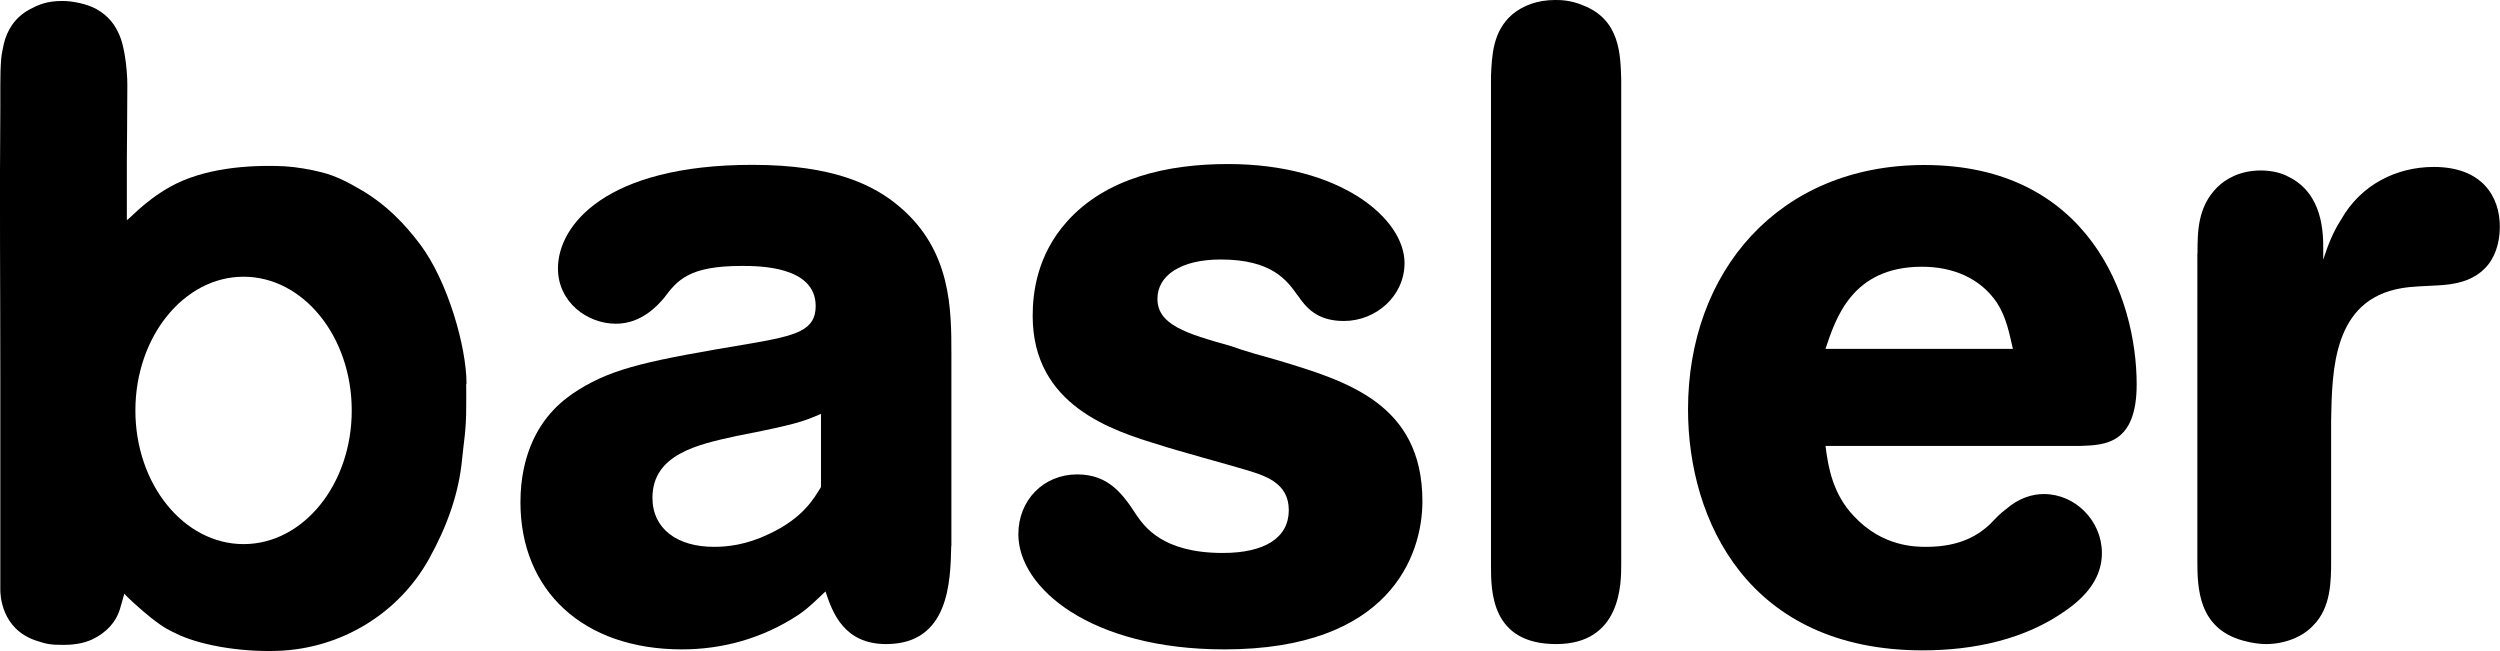
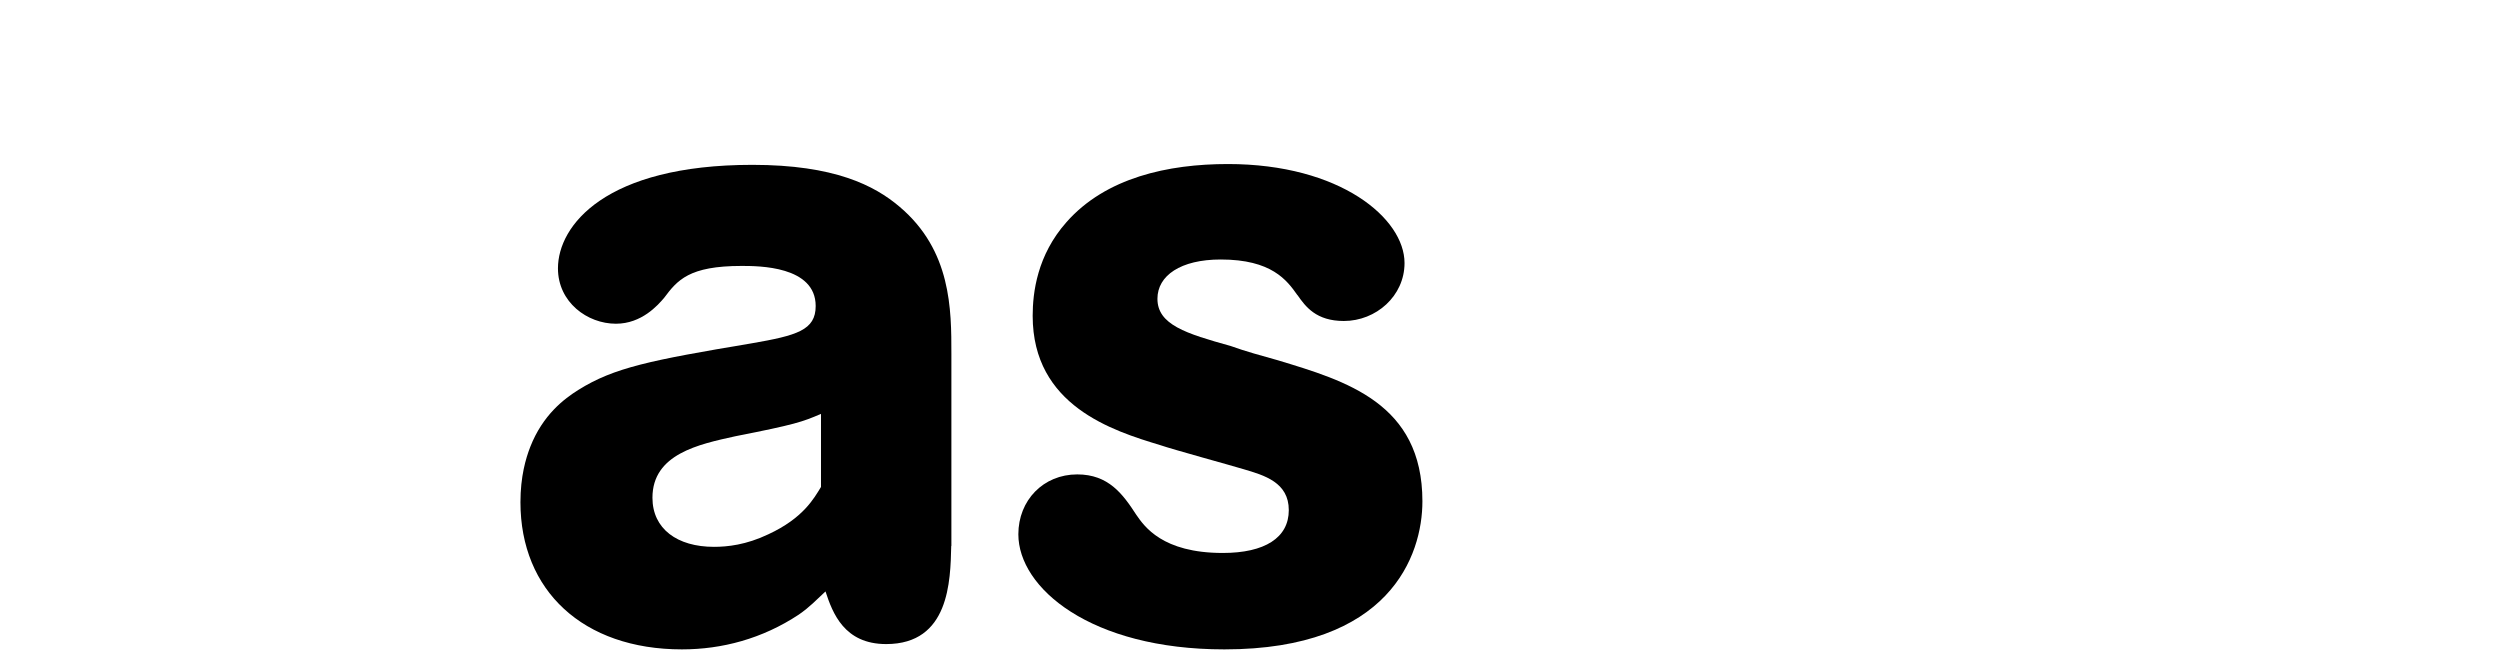
<svg xmlns="http://www.w3.org/2000/svg" id="Ebene_1" viewBox="0 0 155.3 40.45">
-   <path d="M15.13,33.8c-3.71,0-6.72-3.72-6.72-8.3s3.01-8.31,6.72-8.31,6.72,3.72,6.72,8.31-3.01,8.3-6.72,8.3M28.98,23.85c0-2.34-1.18-6.39-2.86-8.64-1-1.34-2.16-2.51-3.6-3.36-.77-.46-1.63-.92-2.51-1.14-.74-.19-1.62-.34-2.33-.38-2.29-.11-5.08.13-7.12,1.28-1.71.96-2.68,2.19-2.68,2.04v-3.66c0-1.13.03-2.41.03-4.7,0-.25-.01-.56-.04-.89-.02-.29-.06-.61-.11-.91-.08-.5-.19-.97-.34-1.31-.27-.61-.64-1.17-1.42-1.61C5.41.24,4.51.06,3.87.06,2.87.06,2.34.32,1.83.59.91,1.09.44,1.89.24,2.71c-.06.26-.15.73-.16.88-.05.55-.06,1.14-.06,1.71,0,.49,0,.97,0,1.4-.05,5.67,0,11,0,16.7v13.23c0,.27.03,2.43,2.21,3.16.65.22.9.27,1.71.27.42,0,1.15-.04,1.79-.34.9-.43,1.48-1.1,1.71-1.85.12-.39.28-.99.28-.99.22.26,1.08,1.03,1.64,1.48.86.68,1.18.8,1.57.99,1.35.68,3.87,1.17,6.34,1.08,3.91-.14,7.5-2.31,9.39-5.73,1.08-1.95,1.85-4.01,2.05-6.23.09-.96.26-1.76.25-3.24,0-.36.01-.94,0-1.39" style="fill:#000; stroke-width:0px;" />
  <path d="M59.09,33.92c-.05,2.16-.11,6.09-4.04,6.09-2.61,0-3.33-1.93-3.77-3.27-.61.56-.94.94-1.66,1.44-2.27,1.5-4.77,2.16-7.26,2.16-6.15,0-10.03-3.66-10.03-9.14,0-1.6.33-2.72.61-3.44.78-1.99,2.11-2.99,2.99-3.54,2.22-1.39,4.49-1.84,10.75-2.89,2.83-.49,3.99-.82,3.99-2.32,0-2.49-3.55-2.49-4.6-2.49-3.27,0-3.99.88-4.82,1.99-.38.44-1.38,1.6-2.99,1.6-1.77,0-3.6-1.33-3.6-3.44,0-2.66,2.94-6.43,12.08-6.43,5.09,0,7.59,1.28,9.15,2.61,3.21,2.72,3.21,6.37,3.21,9.14v11.92ZM51,25.71c-1.16.5-1.61.66-5.32,1.39-2.27.5-5.15,1.1-5.15,3.82,0,1.94,1.55,3.05,3.82,3.05.83,0,2-.12,3.38-.78,2.16-1,2.83-2.22,3.27-2.94v-4.55Z" style="fill:#000; stroke-width:0px;" />
  <path d="M80.6,18.34c-.66-.94-1.61-2.22-4.77-2.22-2.49,0-3.93,1-3.93,2.44,0,1.61,1.77,2.16,4.54,2.93.94.34,1.94.61,2.94.89,4.22,1.28,8.98,2.66,8.98,8.76,0,3.38-2.05,9.2-12.3,9.2-8.32,0-12.8-3.82-12.8-7.15,0-2.11,1.55-3.72,3.66-3.72,1.94,0,2.83,1.22,3.66,2.5.5.72,1.61,2.38,5.38,2.38,2.6,0,4.1-.94,4.1-2.66s-1.5-2.16-2.83-2.55c-.72-.22-4.38-1.22-5.16-1.49-2.94-.89-7.92-2.44-7.92-8.03,0-1.45.28-3.77,2.1-5.82,2.44-2.77,6.32-3.61,10.03-3.61,6.98,0,10.97,3.38,10.97,6.15,0,2.05-1.77,3.6-3.77,3.6-1.72,0-2.38-.89-2.88-1.61" style="fill:#000; stroke-width:0px;" />
-   <path d="M100.71,35.08c0,1.16,0,4.93-4.04,4.93s-4.05-3.27-4.05-4.87V4.71c.06-1.27.11-2.77,1.33-3.82.67-.55,1.55-.89,2.66-.89.29,0,.95,0,1.72.33,2.33.89,2.33,3.1,2.38,4.6v30.14Z" style="fill:#000; stroke-width:0px;" />
-   <path d="M113.4,27.7c.17,1.34.45,2.99,1.78,4.38,1.77,1.89,3.82,1.89,4.49,1.89,2.22,0,3.32-.83,3.93-1.39.33-.33.61-.66,1-.94.83-.72,1.66-.95,2.37-.95,1.95,0,3.6,1.67,3.6,3.66,0,1.17-.55,2.39-2.21,3.55-2.55,1.83-5.77,2.5-8.92,2.5-10.81,0-14.58-8.04-14.58-14.97,0-8.53,5.6-15.18,14.68-15.18,10.2,0,13.19,8.21,13.19,13.63,0,3.72-1.99,3.77-3.49,3.82h-15.85ZM125.04,21.67c-.22-.94-.39-1.94-1-2.88-1.06-1.55-2.77-2.22-4.65-2.22-4.38,0-5.37,3.27-5.99,5.1h11.64Z" style="fill:#000; stroke-width:0px;" />
-   <path d="M136.51,15.74c0-1.33,0-2.88,1.22-4.1.5-.5,1.39-1.05,2.71-1.05.72,0,1.33.17,1.72.39,2.16,1.05,2.16,3.54,2.16,4.49v.66c.28-.88.61-1.72,1.11-2.49,1.22-2.16,3.43-3.27,5.76-3.27,2.99,0,4.1,1.83,4.1,3.71,0,1.06-.33,2-.94,2.6-.83.83-1.94,1-2.94,1.05-.78.05-1.5.05-2.22.17-4.27.72-4.32,5.1-4.38,8.2v8.7c0,1.27,0,2.94-1.11,4.05-.66.72-1.78,1.16-2.94,1.16-.33,0-.83-.05-1.44-.22-2.77-.77-2.82-3.27-2.82-4.99V15.74Z" style="fill:#000; stroke-width:0px;" />
</svg>